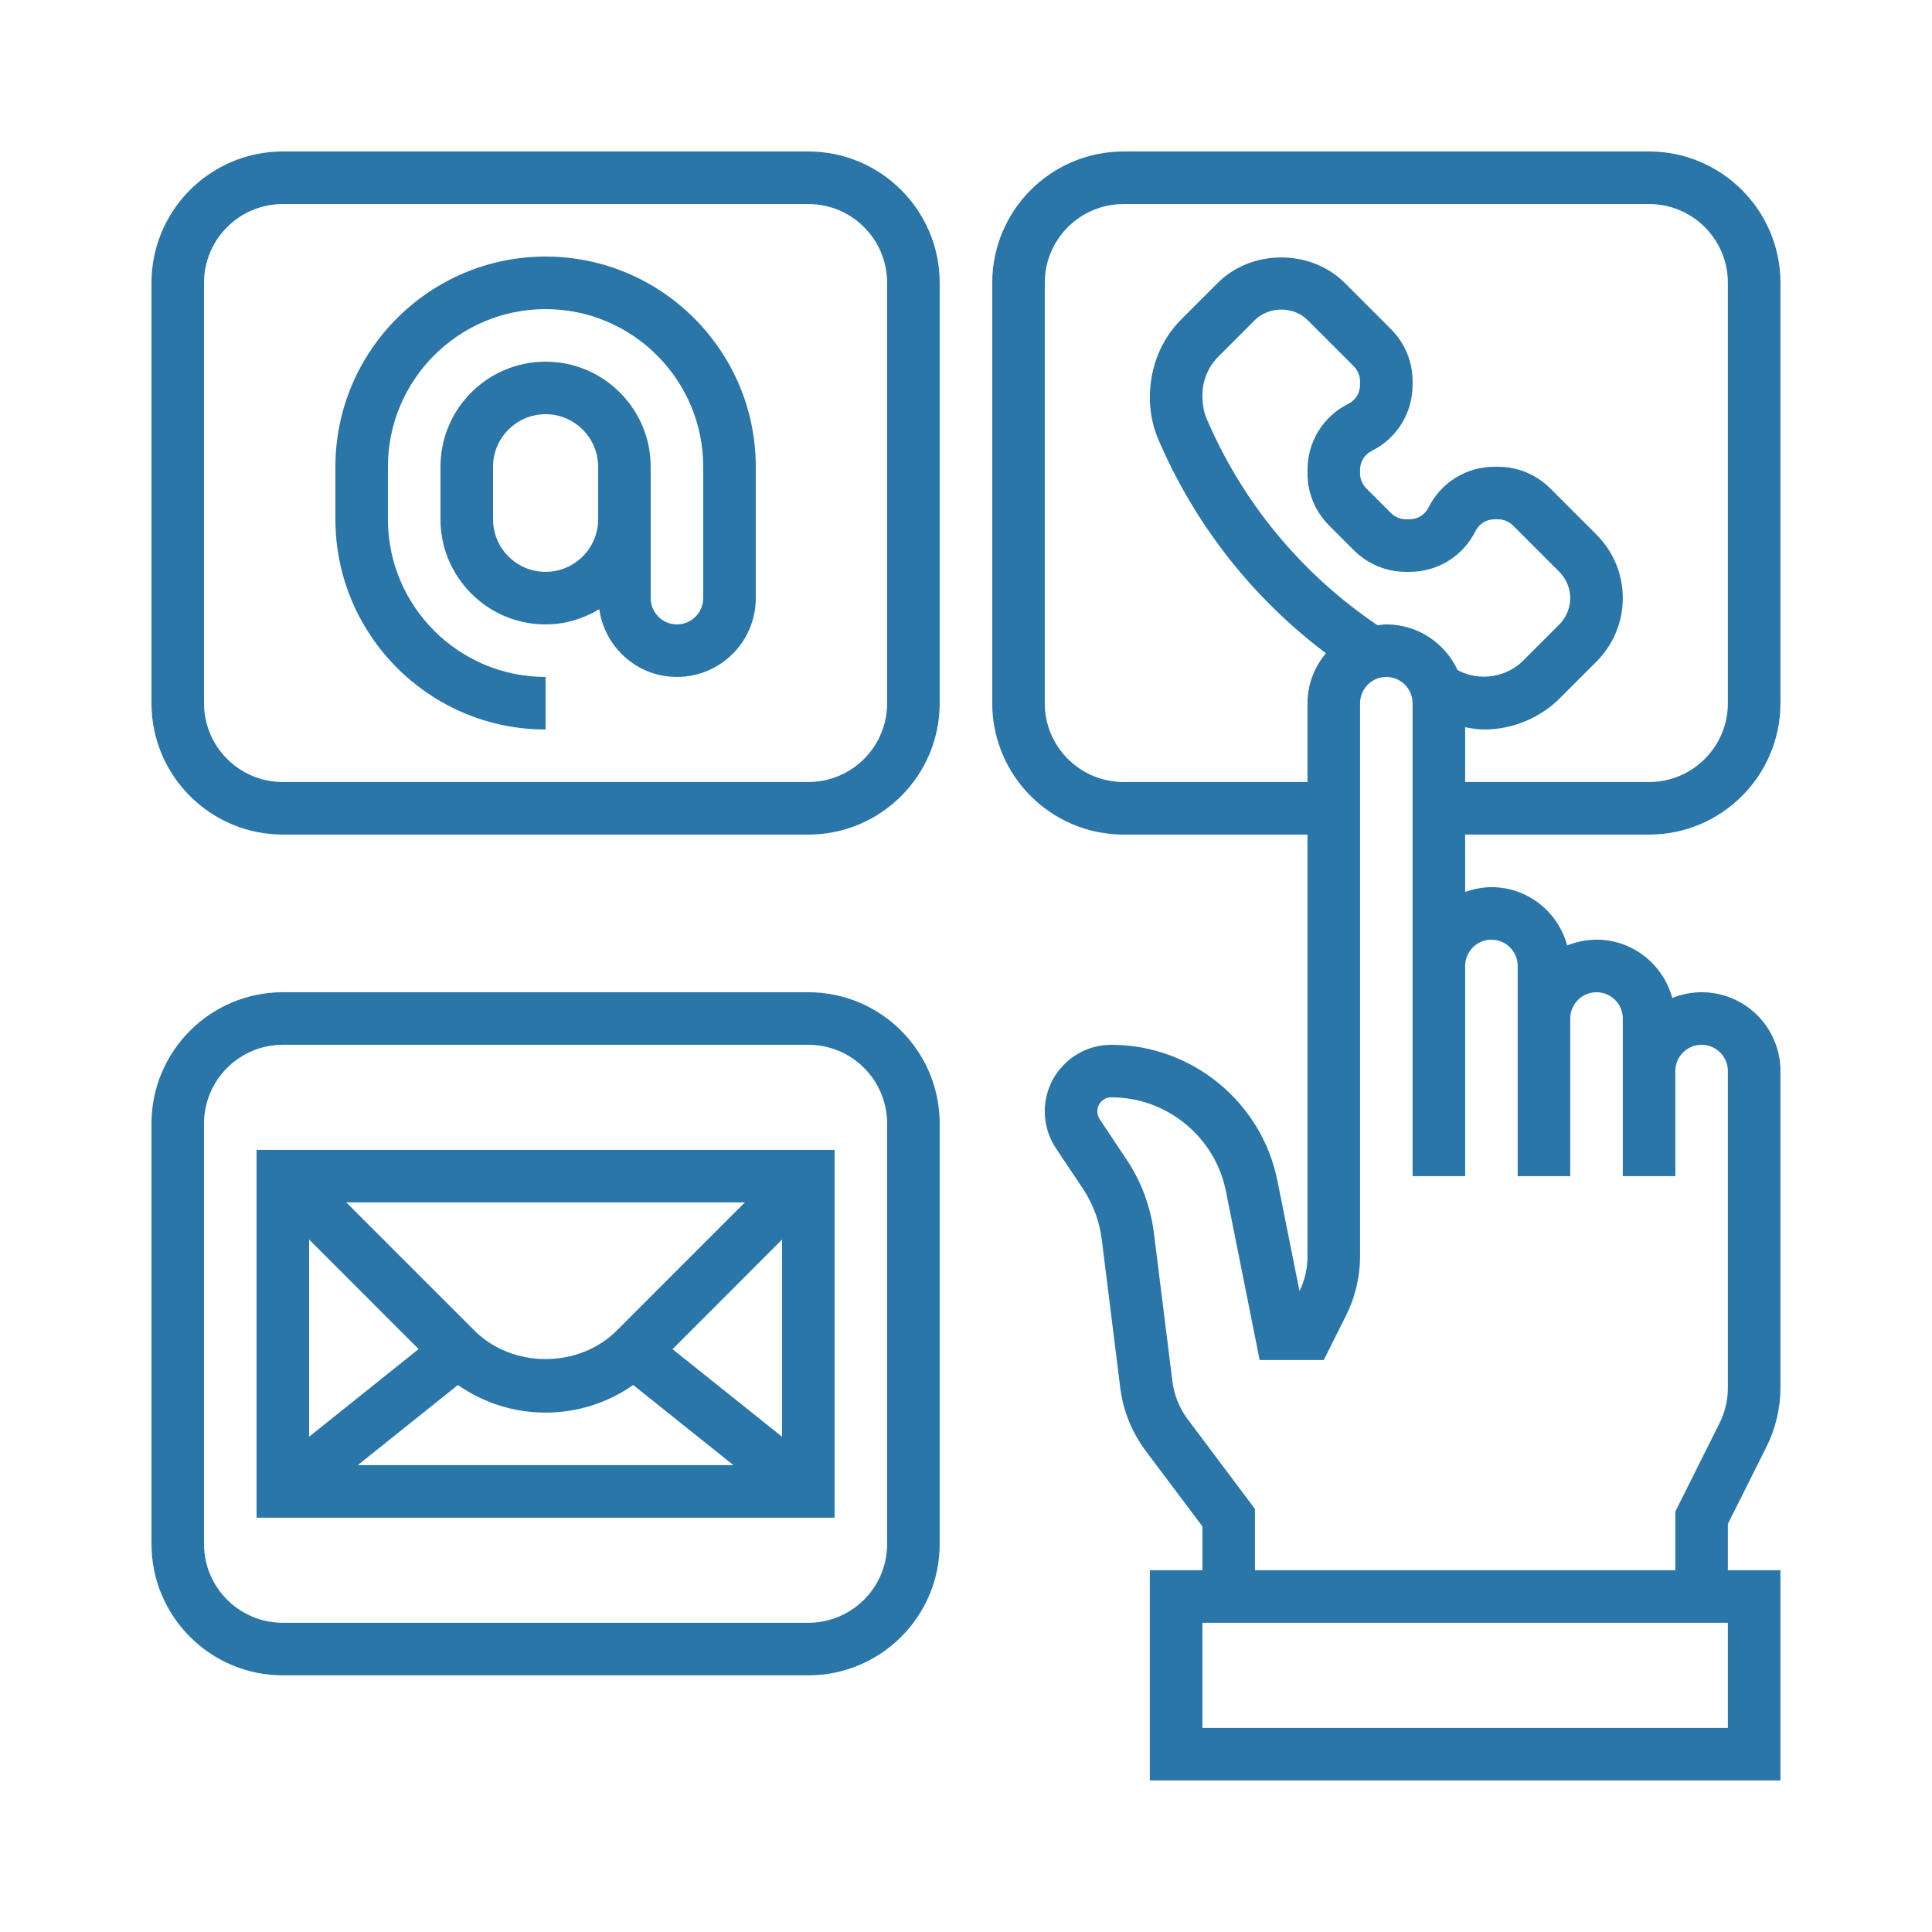
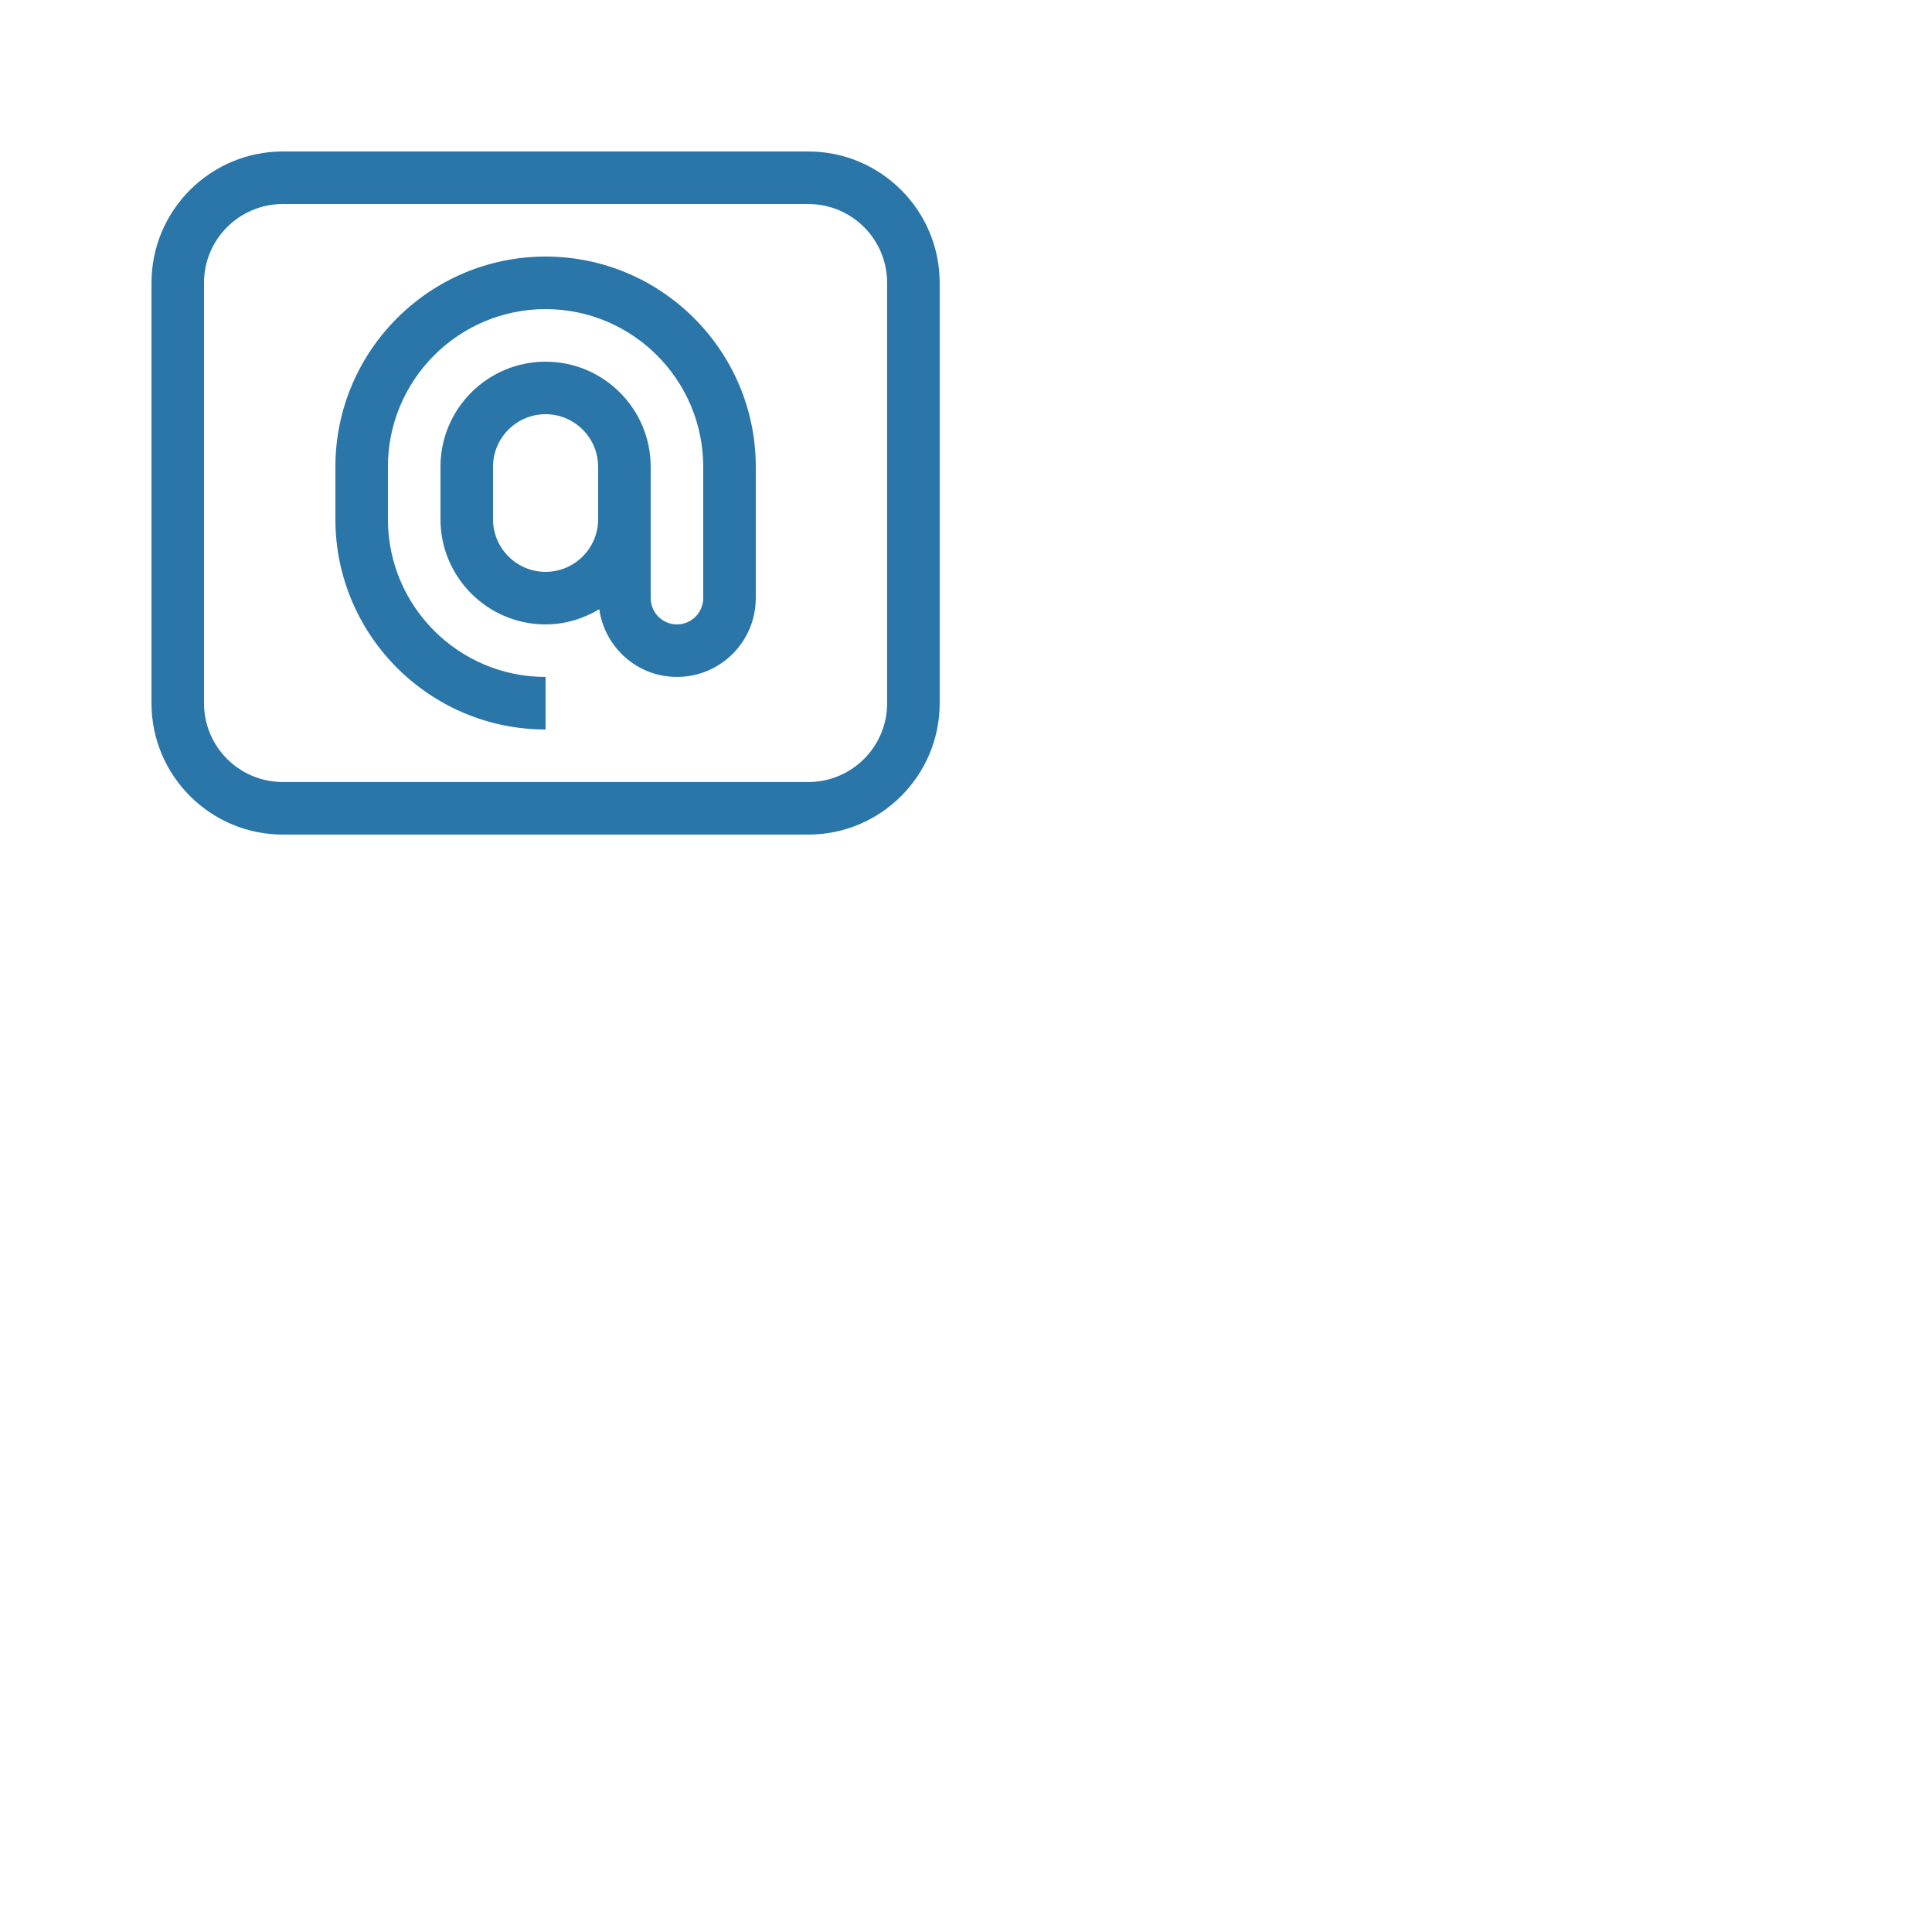
<svg xmlns="http://www.w3.org/2000/svg" width="300" viewBox="0 0 224.88 225" height="300" preserveAspectRatio="xMidYMid meet">
  <defs>
    <clipPath id="c02113305e">
      <path d="M 115 17.641 L 207.23 17.641 L 207.23 207.289 L 115 207.289 Z M 115 17.641 " clip-rule="nonzero" />
    </clipPath>
    <clipPath id="74165147d8">
      <path d="M 17.582 115 L 110 115 L 110 196 L 17.582 196 Z M 17.582 115 " clip-rule="nonzero" />
    </clipPath>
    <clipPath id="d5bde8e43b">
      <path d="M 17.582 17.641 L 110 17.641 L 110 98 L 17.582 98 Z M 17.582 17.641 " clip-rule="nonzero" />
    </clipPath>
  </defs>
  <g clip-path="url(#c02113305e)">
-     <path fill="#2a76a9" d="M 173.629 109.434 C 175.316 109.434 176.691 110.809 176.691 112.496 L 176.691 136.973 L 182.809 136.973 L 182.809 118.613 C 182.809 116.93 184.184 115.555 185.871 115.555 C 187.555 115.555 188.93 116.93 188.93 118.613 L 188.93 136.973 L 195.051 136.973 L 195.051 124.734 C 195.051 123.047 196.422 121.676 198.109 121.676 C 199.793 121.676 201.168 123.047 201.168 124.734 L 201.168 161.617 C 201.168 163.039 200.832 164.465 200.199 165.73 L 195.051 176.031 L 195.051 182.871 L 146.094 182.871 L 146.094 175.734 L 138.25 165.277 C 137.297 163.996 136.688 162.492 136.484 160.914 L 134.32 143.559 C 133.938 140.535 132.848 137.594 131.152 135.059 L 128.008 130.34 C 127.828 130.062 127.734 129.754 127.734 129.43 C 127.734 128.523 128.461 127.793 129.371 127.793 C 135.836 127.793 141.441 132.395 142.711 138.73 L 146.641 158.391 L 154.102 158.391 L 156.719 153.168 C 157.77 151.051 158.332 148.688 158.332 146.32 L 158.332 81.898 C 158.332 80.211 159.707 78.836 161.391 78.836 C 163.078 78.836 164.449 80.211 164.449 81.898 L 164.449 136.973 L 170.57 136.973 L 170.57 112.496 C 170.57 110.809 171.945 109.434 173.629 109.434 Z M 201.168 201.23 L 139.973 201.23 L 139.973 188.988 L 201.168 188.988 Z M 160.375 72.824 C 151.566 66.871 144.684 58.602 140.488 48.812 C 140.141 48.012 139.973 47.176 139.973 46.016 C 139.973 44.344 140.652 42.703 141.836 41.523 L 146.094 37.266 C 147.707 35.652 150.598 35.652 152.211 37.266 L 157.602 42.656 C 158.07 43.137 158.332 43.746 158.332 44.414 L 158.332 44.82 C 158.332 45.766 157.805 46.613 156.957 47.031 C 154.027 48.5 152.211 51.441 152.211 54.719 L 152.211 55.125 C 152.211 57.418 153.109 59.582 154.734 61.207 L 157.602 64.074 C 159.227 65.699 161.391 66.598 163.688 66.598 L 164.094 66.598 C 167.367 66.598 170.309 64.781 171.777 61.852 C 172.195 61.004 173.043 60.477 173.988 60.477 L 174.395 60.477 C 175.066 60.477 175.676 60.742 176.152 61.207 L 181.543 66.598 C 182.344 67.398 182.809 68.523 182.809 69.656 C 182.809 70.793 182.344 71.918 181.543 72.719 L 177.289 76.973 C 175.41 78.848 172.328 79.352 169.949 78.168 L 169.688 78.035 C 168.227 74.906 165.074 72.719 161.391 72.719 C 161.043 72.719 160.711 72.777 160.375 72.824 Z M 130.793 91.074 C 125.727 91.074 121.613 86.965 121.613 81.898 L 121.613 32.941 C 121.613 27.871 125.727 23.762 130.793 23.762 L 191.988 23.762 C 197.059 23.762 201.168 27.871 201.168 32.941 L 201.168 81.898 C 201.168 86.965 197.059 91.074 191.988 91.074 L 170.57 91.074 L 170.57 84.695 C 171.301 84.836 172.039 84.957 172.793 84.957 C 176.07 84.957 179.285 83.629 181.613 81.301 L 185.871 77.043 C 187.84 75.07 188.93 72.441 188.93 69.656 C 188.93 66.871 187.84 64.242 185.871 62.27 L 180.48 56.879 C 178.855 55.254 176.691 54.359 174.395 54.359 L 173.988 54.359 C 170.715 54.359 167.773 56.176 166.305 59.102 C 165.887 59.953 165.035 60.477 164.094 60.477 L 163.688 60.477 C 163.016 60.477 162.406 60.215 161.93 59.75 L 159.059 56.879 C 158.594 56.402 158.332 55.793 158.332 55.125 L 158.332 54.719 C 158.332 53.773 158.855 52.926 159.707 52.504 C 162.633 51.035 164.449 48.094 164.449 44.82 L 164.449 44.414 C 164.449 42.121 163.555 39.957 161.93 38.332 L 156.539 32.941 C 152.594 28.996 145.711 28.996 141.766 32.941 L 137.512 37.195 C 135.18 39.527 133.852 42.742 133.852 46.301 C 133.852 48 134.188 49.66 134.855 51.215 C 139.113 61.125 145.805 69.633 154.352 76.074 C 153.035 77.664 152.211 79.672 152.211 81.898 L 152.211 91.074 Z M 191.988 97.195 C 200.426 97.195 207.289 90.336 207.289 81.898 L 207.289 32.941 C 207.289 24.5 200.426 17.641 191.988 17.641 L 130.793 17.641 C 122.355 17.641 115.496 24.5 115.496 32.941 L 115.496 81.898 C 115.496 90.336 122.355 97.195 130.793 97.195 L 152.211 97.195 L 152.211 146.32 C 152.211 147.719 151.891 149.105 151.281 150.359 L 148.711 137.523 C 146.883 128.344 138.742 121.676 129.371 121.676 C 125.094 121.676 121.613 125.152 121.613 129.43 C 121.613 130.961 122.066 132.453 122.918 133.734 L 126.07 138.453 C 127.23 140.199 127.984 142.23 128.246 144.312 L 130.41 161.668 C 130.746 164.309 131.762 166.816 133.352 168.945 L 139.973 177.766 L 139.973 182.871 L 133.852 182.871 L 133.852 207.348 L 207.289 207.348 L 207.289 182.871 L 201.168 182.871 L 201.168 177.48 L 205.676 168.469 C 206.727 166.352 207.289 163.984 207.289 161.617 L 207.289 124.734 C 207.289 119.664 203.176 115.555 198.109 115.555 C 196.902 115.555 195.754 115.805 194.691 116.223 C 193.637 112.328 190.102 109.434 185.871 109.434 C 184.664 109.434 183.516 109.688 182.453 110.105 C 181.398 106.207 177.863 103.316 173.629 103.316 C 172.555 103.316 171.539 103.543 170.57 103.875 L 170.57 97.195 L 191.988 97.195 " fill-opacity="1" fill-rule="nonzero" />
-   </g>
+     </g>
  <g clip-path="url(#74165147d8)">
-     <path fill="#2a76a9" d="M 103.254 179.809 C 103.254 184.879 99.145 188.988 94.074 188.988 L 32.879 188.988 C 27.812 188.988 23.699 184.879 23.699 179.809 L 23.699 130.852 C 23.699 125.785 27.812 121.676 32.879 121.676 L 94.074 121.676 C 99.145 121.676 103.254 125.785 103.254 130.852 Z M 94.074 115.555 L 32.879 115.555 C 24.441 115.555 17.582 122.414 17.582 130.852 L 17.582 179.809 C 17.582 188.25 24.441 195.109 32.879 195.109 L 94.074 195.109 C 102.516 195.109 109.375 188.25 109.375 179.809 L 109.375 130.852 C 109.375 122.414 102.516 115.555 94.074 115.555 " fill-opacity="1" fill-rule="nonzero" />
-   </g>
+     </g>
  <g clip-path="url(#d5bde8e43b)">
    <path fill="#2a76a9" d="M 103.254 81.898 C 103.254 86.965 99.145 91.074 94.074 91.074 L 32.879 91.074 C 27.812 91.074 23.699 86.965 23.699 81.898 L 23.699 32.941 C 23.699 27.871 27.812 23.762 32.879 23.762 L 94.074 23.762 C 99.145 23.762 103.254 27.871 103.254 32.941 Z M 94.074 17.641 L 32.879 17.641 C 24.441 17.641 17.582 24.5 17.582 32.941 L 17.582 81.898 C 17.582 90.336 24.441 97.195 32.879 97.195 L 94.074 97.195 C 102.516 97.195 109.375 90.336 109.375 81.898 L 109.375 32.941 C 109.375 24.5 102.516 17.641 94.074 17.641 " fill-opacity="1" fill-rule="nonzero" />
  </g>
  <path fill="#2a76a9" d="M 63.477 66.598 C 60.105 66.598 57.359 63.848 57.359 60.477 L 57.359 54.359 C 57.359 50.988 60.105 48.238 63.477 48.238 C 66.848 48.238 69.598 50.988 69.598 54.359 L 69.598 60.477 C 69.598 63.848 66.848 66.598 63.477 66.598 Z M 63.477 29.879 C 49.984 29.879 39 40.863 39 54.359 L 39 60.477 C 39 73.973 49.984 84.957 63.477 84.957 L 63.477 78.836 C 53.355 78.836 45.117 70.602 45.117 60.477 L 45.117 54.359 C 45.117 44.234 53.355 36 63.477 36 C 73.602 36 81.836 44.234 81.836 54.359 L 81.836 69.656 C 81.836 71.344 80.461 72.719 78.777 72.719 C 77.09 72.719 75.719 71.344 75.719 69.656 L 75.719 54.359 C 75.719 47.605 70.23 42.121 63.477 42.121 C 56.727 42.121 51.238 47.605 51.238 54.359 L 51.238 60.477 C 51.238 67.23 56.727 72.719 63.477 72.719 C 65.773 72.719 67.887 72.047 69.73 70.949 C 70.363 75.395 74.152 78.836 78.777 78.836 C 83.844 78.836 87.957 74.727 87.957 69.656 L 87.957 54.359 C 87.957 40.863 76.973 29.879 63.477 29.879 " fill-opacity="1" fill-rule="nonzero" />
-   <path fill="#2a76a9" d="M 48.691 157.113 L 35.941 167.32 L 35.941 144.359 Z M 71.762 154.961 C 67.34 159.383 59.617 159.383 55.195 154.961 L 40.266 140.031 L 86.688 140.031 Z M 78.262 157.125 L 91.016 144.359 L 91.016 167.32 Z M 53.27 161.297 C 56.246 163.375 59.773 164.512 63.477 164.512 C 67.184 164.512 70.707 163.375 73.684 161.297 L 85.352 170.629 L 41.605 170.629 Z M 29.82 176.75 L 97.137 176.75 L 97.137 133.914 L 29.82 133.914 L 29.82 176.75 " fill-opacity="1" fill-rule="nonzero" />
</svg>